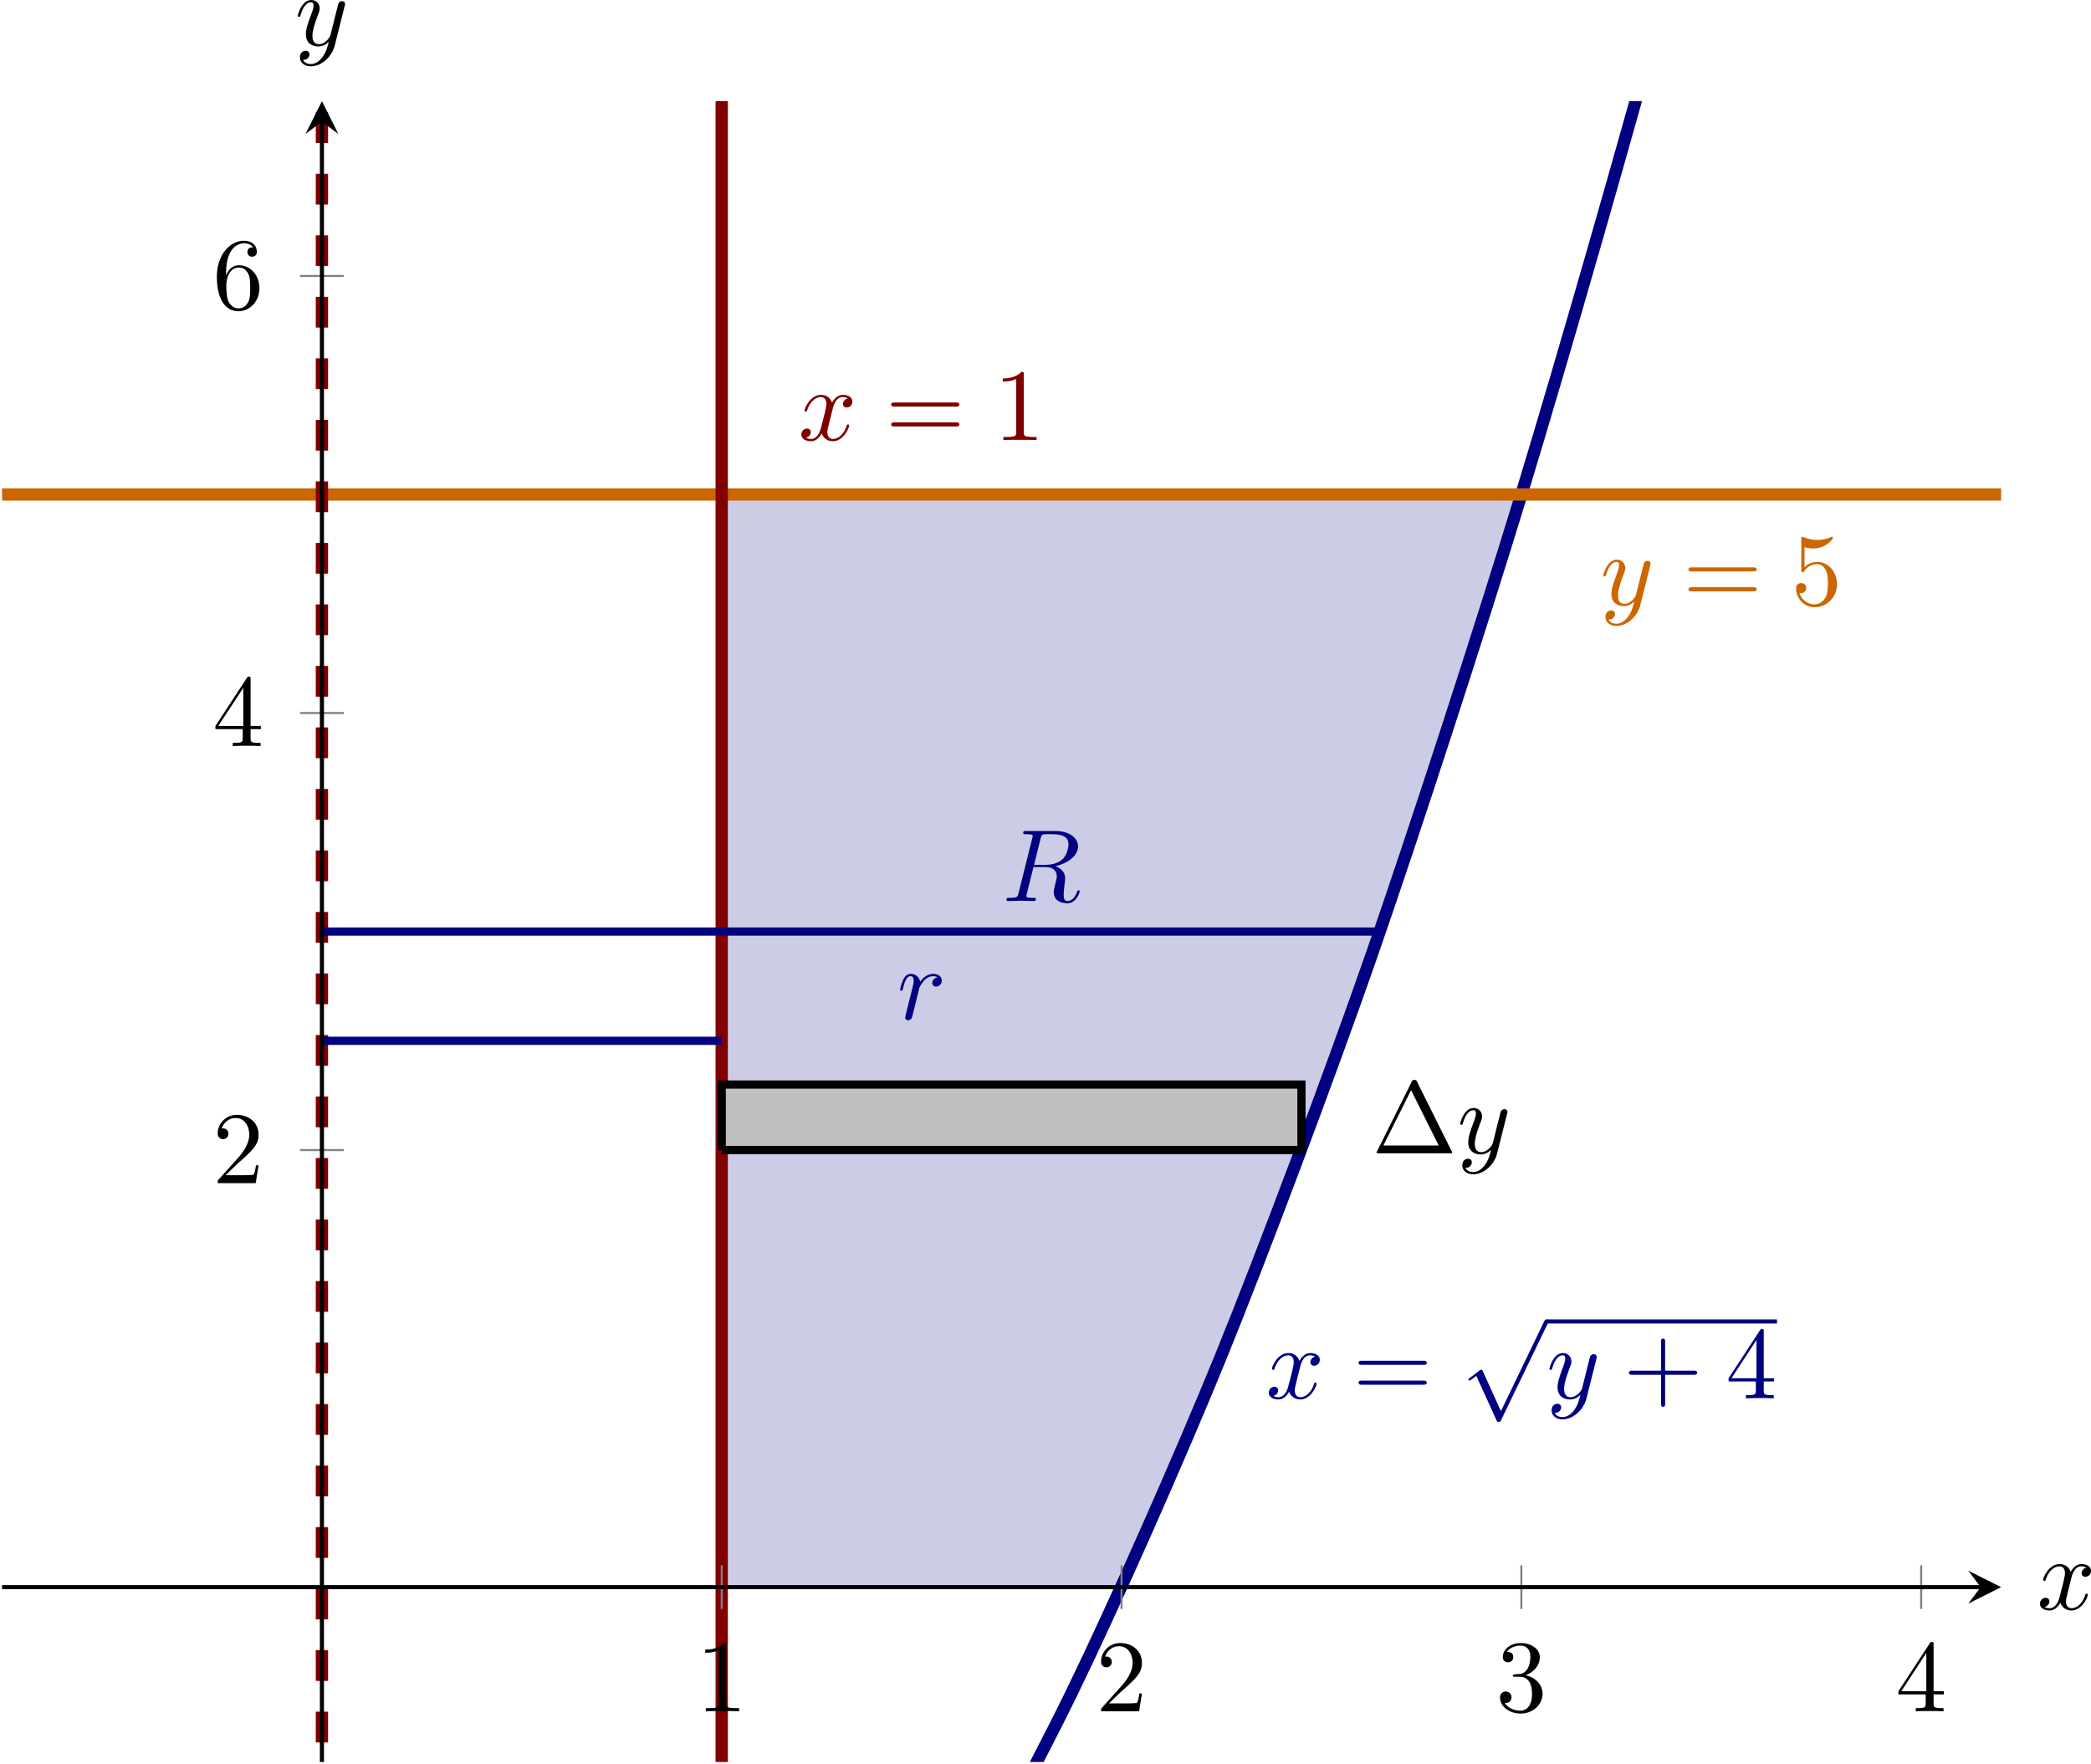
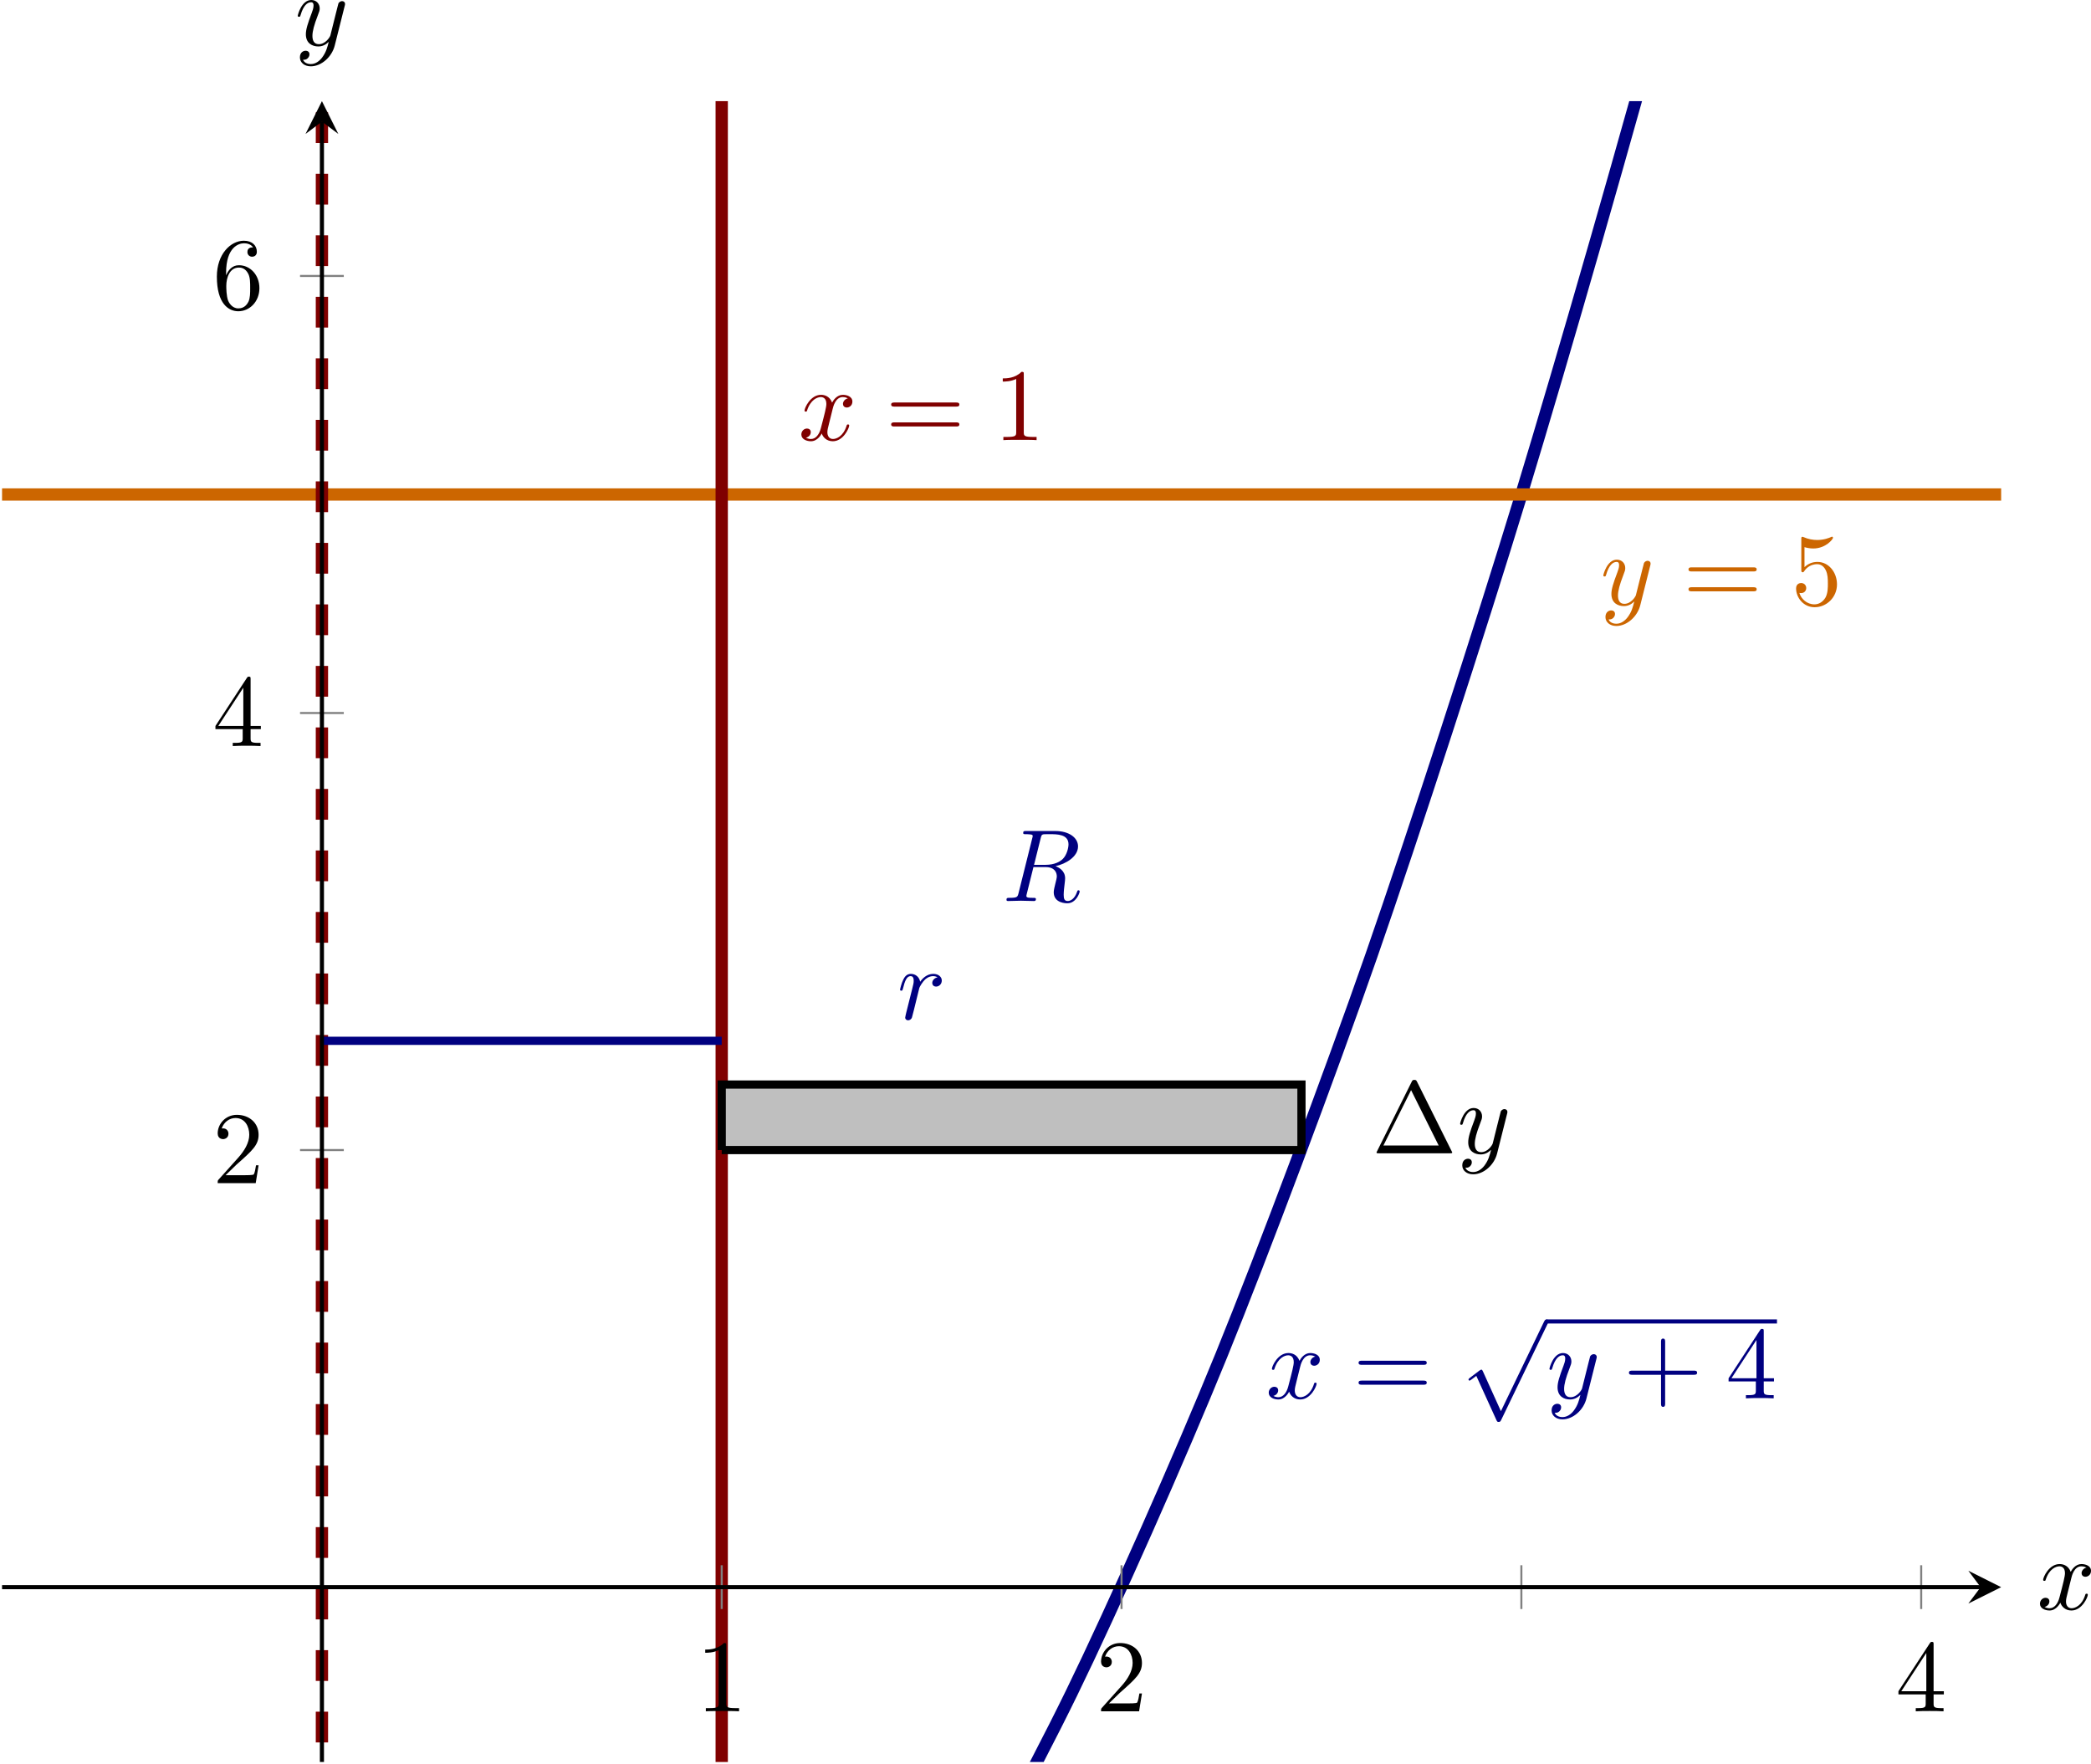
<svg xmlns="http://www.w3.org/2000/svg" xmlns:xlink="http://www.w3.org/1999/xlink" version="1.1" width="284.487pt" height="239.996pt" viewBox="4.648 120.252 284.487 239.996">
  <defs>
    <clipPath id="clip24">
-       <path d="M3.52 257.121H197.793V95.723H3.52Z" />
-     </clipPath>
+       </clipPath>
    <clipPath id="clip25">
      <path d="M3.52 257.121H197.793V95.723H3.52Z" />
    </clipPath>
    <clipPath id="clip26">
      <path d="M3.52 257.121H197.793V95.723H3.52Z" />
    </clipPath>
    <path id="g2-112" d="M3.875 8.518L2.122 4.643C2.052 4.483 2.002 4.483 1.973 4.483C1.963 4.483 1.913 4.483 1.803 4.563L.857 5.28C.727 5.38 .727 5.41 .727 5.44C.727 5.489 .757 5.549 .827 5.549C.887 5.549 1.056 5.41 1.166 5.33C1.225 5.28 1.375 5.171 1.484 5.091L3.447 9.405C3.517 9.564 3.567 9.564 3.656 9.564C3.806 9.564 3.836 9.504 3.905 9.365L8.428 0C8.498-.139 8.498-.179 8.498-.199C8.498-.299 8.418-.399 8.299-.399C8.219-.399 8.149-.349 8.07-.189L3.875 8.518Z" />
    <path id="g3-82" d="M3.736-6.117C3.796-6.356 3.826-6.456 4.015-6.486C4.105-6.496 4.423-6.496 4.623-6.496C5.33-6.496 6.436-6.496 6.436-5.509C6.436-5.171 6.276-4.483 5.888-4.095C5.629-3.836 5.101-3.517 4.204-3.517H3.088L3.736-6.117ZM5.171-3.387C6.177-3.606 7.362-4.304 7.362-5.31C7.362-6.167 6.466-6.804 5.161-6.804H2.321C2.122-6.804 2.032-6.804 2.032-6.605C2.032-6.496 2.122-6.496 2.311-6.496C2.331-6.496 2.521-6.496 2.69-6.476C2.869-6.456 2.959-6.446 2.959-6.316C2.959-6.276 2.949-6.247 2.919-6.127L1.584-.777C1.484-.389 1.465-.309 .677-.309C.498-.309 .408-.309 .408-.11C.408 0 .528 0 .548 0C.827 0 1.524-.03 1.803-.03S2.79 0 3.068 0C3.148 0 3.268 0 3.268-.199C3.268-.309 3.178-.309 2.989-.309C2.62-.309 2.341-.309 2.341-.488C2.341-.548 2.361-.598 2.371-.658L3.029-3.298H4.214C5.121-3.298 5.3-2.74 5.3-2.391C5.3-2.242 5.22-1.933 5.161-1.704C5.091-1.425 5.001-1.056 5.001-.857C5.001 .219 6.197 .219 6.326 .219C7.173 .219 7.522-.787 7.522-.927C7.522-1.046 7.412-1.046 7.402-1.046C7.313-1.046 7.293-.976 7.273-.907C7.024-.169 6.595 0 6.366 0C6.037 0 5.968-.219 5.968-.608C5.968-.917 6.027-1.425 6.067-1.743C6.087-1.883 6.107-2.072 6.107-2.212C6.107-2.979 5.44-3.288 5.171-3.387Z" />
    <path id="g3-114" d="M.877-.588C.847-.438 .787-.209 .787-.159C.787 .02 .927 .11 1.076 .11C1.196 .11 1.375 .03 1.445-.169C1.465-.209 1.803-1.564 1.843-1.743C1.923-2.072 2.102-2.77 2.162-3.039C2.202-3.168 2.481-3.636 2.72-3.856C2.8-3.925 3.088-4.184 3.517-4.184C3.776-4.184 3.925-4.065 3.935-4.065C3.636-4.015 3.417-3.776 3.417-3.517C3.417-3.357 3.527-3.168 3.796-3.168S4.344-3.397 4.344-3.756C4.344-4.105 4.025-4.403 3.517-4.403C2.869-4.403 2.431-3.915 2.242-3.636C2.162-4.085 1.803-4.403 1.335-4.403C.877-4.403 .687-4.015 .598-3.836C.418-3.497 .289-2.899 .289-2.869C.289-2.77 .389-2.77 .408-2.77C.508-2.77 .518-2.78 .578-2.999C.747-3.706 .946-4.184 1.305-4.184C1.474-4.184 1.614-4.105 1.614-3.726C1.614-3.517 1.584-3.407 1.455-2.889L.877-.588Z" />
    <path id="g3-120" d="M3.328-3.009C3.387-3.268 3.616-4.184 4.314-4.184C4.364-4.184 4.603-4.184 4.812-4.055C4.533-4.005 4.334-3.756 4.334-3.517C4.334-3.357 4.443-3.168 4.712-3.168C4.932-3.168 5.25-3.347 5.25-3.746C5.25-4.264 4.663-4.403 4.324-4.403C3.746-4.403 3.397-3.875 3.278-3.646C3.029-4.304 2.491-4.403 2.202-4.403C1.166-4.403 .598-3.118 .598-2.869C.598-2.77 .697-2.77 .717-2.77C.797-2.77 .827-2.79 .847-2.879C1.186-3.935 1.843-4.184 2.182-4.184C2.371-4.184 2.72-4.095 2.72-3.517C2.72-3.208 2.55-2.54 2.182-1.146C2.022-.528 1.674-.11 1.235-.11C1.176-.11 .946-.11 .737-.239C.986-.289 1.205-.498 1.205-.777C1.205-1.046 .986-1.126 .837-1.126C.538-1.126 .289-.867 .289-.548C.289-.09 .787 .11 1.225 .11C1.883 .11 2.242-.588 2.271-.648C2.391-.279 2.75 .11 3.347 .11C4.374 .11 4.941-1.176 4.941-1.425C4.941-1.524 4.852-1.524 4.822-1.524C4.732-1.524 4.712-1.484 4.692-1.415C4.364-.349 3.686-.11 3.367-.11C2.979-.11 2.819-.428 2.819-.767C2.819-.986 2.879-1.205 2.989-1.644L3.328-3.009Z" />
    <path id="g3-121" d="M4.842-3.796C4.882-3.935 4.882-3.955 4.882-4.025C4.882-4.204 4.742-4.294 4.593-4.294C4.493-4.294 4.334-4.234 4.244-4.085C4.224-4.035 4.144-3.726 4.105-3.547C4.035-3.288 3.965-3.019 3.905-2.75L3.457-.956C3.417-.807 2.989-.11 2.331-.11C1.823-.11 1.714-.548 1.714-.917C1.714-1.375 1.883-1.993 2.222-2.869C2.381-3.278 2.421-3.387 2.421-3.587C2.421-4.035 2.102-4.403 1.604-4.403C.658-4.403 .289-2.959 .289-2.869C.289-2.77 .389-2.77 .408-2.77C.508-2.77 .518-2.79 .568-2.949C.837-3.885 1.235-4.184 1.574-4.184C1.654-4.184 1.823-4.184 1.823-3.866C1.823-3.616 1.724-3.357 1.654-3.168C1.255-2.112 1.076-1.544 1.076-1.076C1.076-.189 1.704 .11 2.291 .11C2.68 .11 3.019-.06 3.298-.339C3.168 .179 3.049 .667 2.65 1.196C2.391 1.534 2.012 1.823 1.554 1.823C1.415 1.823 .966 1.793 .797 1.405C.956 1.405 1.086 1.405 1.225 1.285C1.325 1.196 1.425 1.066 1.425 .877C1.425 .568 1.156 .528 1.056 .528C.827 .528 .498 .687 .498 1.176C.498 1.674 .936 2.042 1.554 2.042C2.58 2.042 3.606 1.136 3.885 .01L4.842-3.796Z" />
    <path id="g4-1" d="M4.403-6.954C4.334-7.083 4.314-7.133 4.144-7.133S3.955-7.083 3.885-6.954L.518-.199C.468-.11 .468-.09 .468-.08C.468 0 .528 0 .687 0H7.601C7.761 0 7.821 0 7.821-.08C7.821-.09 7.821-.11 7.771-.199L4.403-6.954ZM3.826-6.137L6.506-.757H1.136L3.826-6.137Z" />
    <path id="g4-43" d="M4.075-2.291H6.854C6.994-2.291 7.183-2.291 7.183-2.491S6.994-2.69 6.854-2.69H4.075V-5.479C4.075-5.619 4.075-5.808 3.875-5.808S3.676-5.619 3.676-5.479V-2.69H.887C.747-2.69 .558-2.69 .558-2.491S.747-2.291 .887-2.291H3.676V.498C3.676 .638 3.676 .827 3.875 .827S4.075 .638 4.075 .498V-2.291Z" />
    <path id="g4-49" d="M2.929-6.376C2.929-6.615 2.929-6.635 2.7-6.635C2.082-5.998 1.205-5.998 .887-5.998V-5.689C1.086-5.689 1.674-5.689 2.192-5.948V-.787C2.192-.428 2.162-.309 1.265-.309H.946V0C1.295-.03 2.162-.03 2.56-.03S3.826-.03 4.174 0V-.309H3.856C2.959-.309 2.929-.418 2.929-.787V-6.376Z" />
    <path id="g4-50" d="M1.265-.767L2.321-1.793C3.875-3.168 4.473-3.706 4.473-4.702C4.473-5.838 3.577-6.635 2.361-6.635C1.235-6.635 .498-5.719 .498-4.832C.498-4.274 .996-4.274 1.026-4.274C1.196-4.274 1.544-4.394 1.544-4.802C1.544-5.061 1.365-5.32 1.016-5.32C.936-5.32 .917-5.32 .887-5.31C1.116-5.958 1.654-6.326 2.232-6.326C3.138-6.326 3.567-5.519 3.567-4.702C3.567-3.905 3.068-3.118 2.521-2.501L.608-.369C.498-.259 .498-.239 .498 0H4.194L4.473-1.733H4.224C4.174-1.435 4.105-.996 4.005-.847C3.935-.767 3.278-.767 3.059-.767H1.265Z" />
-     <path id="g4-51" d="M2.889-3.507C3.706-3.776 4.284-4.473 4.284-5.26C4.284-6.077 3.407-6.635 2.451-6.635C1.445-6.635 .687-6.037 .687-5.28C.687-4.951 .907-4.762 1.196-4.762C1.504-4.762 1.704-4.981 1.704-5.27C1.704-5.768 1.235-5.768 1.086-5.768C1.395-6.257 2.052-6.386 2.411-6.386C2.819-6.386 3.367-6.167 3.367-5.27C3.367-5.151 3.347-4.573 3.088-4.134C2.79-3.656 2.451-3.626 2.202-3.616C2.122-3.606 1.883-3.587 1.813-3.587C1.733-3.577 1.664-3.567 1.664-3.467C1.664-3.357 1.733-3.357 1.903-3.357H2.341C3.158-3.357 3.527-2.68 3.527-1.704C3.527-.349 2.839-.06 2.401-.06C1.973-.06 1.225-.229 .877-.817C1.225-.767 1.534-.986 1.534-1.365C1.534-1.724 1.265-1.923 .976-1.923C.737-1.923 .418-1.783 .418-1.345C.418-.438 1.345 .219 2.431 .219C3.646 .219 4.553-.687 4.553-1.704C4.553-2.521 3.925-3.298 2.889-3.507Z" />
    <path id="g4-52" d="M2.929-1.644V-.777C2.929-.418 2.909-.309 2.172-.309H1.963V0C2.371-.03 2.889-.03 3.308-.03S4.254-.03 4.663 0V-.309H4.453C3.716-.309 3.696-.418 3.696-.777V-1.644H4.692V-1.953H3.696V-6.486C3.696-6.685 3.696-6.745 3.537-6.745C3.447-6.745 3.417-6.745 3.337-6.625L.279-1.953V-1.644H2.929ZM2.989-1.953H.558L2.989-5.669V-1.953Z" />
    <path id="g4-53" d="M4.473-2.002C4.473-3.188 3.656-4.184 2.58-4.184C2.102-4.184 1.674-4.025 1.315-3.676V-5.619C1.514-5.559 1.843-5.489 2.162-5.489C3.387-5.489 4.085-6.396 4.085-6.526C4.085-6.585 4.055-6.635 3.985-6.635C3.975-6.635 3.955-6.635 3.905-6.605C3.706-6.516 3.218-6.316 2.55-6.316C2.152-6.316 1.694-6.386 1.225-6.595C1.146-6.625 1.126-6.625 1.106-6.625C1.006-6.625 1.006-6.545 1.006-6.386V-3.437C1.006-3.258 1.006-3.178 1.146-3.178C1.215-3.178 1.235-3.208 1.275-3.268C1.385-3.427 1.753-3.965 2.56-3.965C3.078-3.965 3.328-3.507 3.407-3.328C3.567-2.959 3.587-2.57 3.587-2.072C3.587-1.724 3.587-1.126 3.347-.707C3.108-.319 2.74-.06 2.281-.06C1.554-.06 .986-.588 .817-1.176C.847-1.166 .877-1.156 .986-1.156C1.315-1.156 1.484-1.405 1.484-1.644S1.315-2.132 .986-2.132C.847-2.132 .498-2.062 .498-1.604C.498-.747 1.186 .219 2.301 .219C3.457 .219 4.473-.737 4.473-2.002Z" />
    <path id="g4-54" d="M1.315-3.268V-3.507C1.315-6.027 2.55-6.386 3.059-6.386C3.298-6.386 3.716-6.326 3.935-5.988C3.786-5.988 3.387-5.988 3.387-5.539C3.387-5.23 3.626-5.081 3.846-5.081C4.005-5.081 4.304-5.171 4.304-5.559C4.304-6.157 3.866-6.635 3.039-6.635C1.763-6.635 .418-5.35 .418-3.148C.418-.488 1.574 .219 2.501 .219C3.606 .219 4.553-.717 4.553-2.032C4.553-3.298 3.666-4.254 2.56-4.254C1.883-4.254 1.514-3.746 1.315-3.268ZM2.501-.06C1.873-.06 1.574-.658 1.514-.807C1.335-1.275 1.335-2.072 1.335-2.252C1.335-3.029 1.654-4.025 2.55-4.025C2.71-4.025 3.168-4.025 3.477-3.407C3.656-3.039 3.656-2.531 3.656-2.042C3.656-1.564 3.656-1.066 3.487-.707C3.188-.11 2.73-.06 2.501-.06Z" />
    <path id="g4-61" d="M6.844-3.258C6.994-3.258 7.183-3.258 7.183-3.457S6.994-3.656 6.854-3.656H.887C.747-3.656 .558-3.656 .558-3.457S.747-3.258 .897-3.258H6.844ZM6.854-1.325C6.994-1.325 7.183-1.325 7.183-1.524S6.994-1.724 6.844-1.724H.897C.747-1.724 .558-1.724 .558-1.524S.747-1.325 .887-1.325H6.854Z" />
  </defs>
  <g id="page5" transform="matrix(1.4 0 0 1.4 0 0)">
-     <path d="M73.457 133.949H74.242H75.027H75.813H76.598H77.383H78.168H78.953H79.738H80.523H81.309H82.094H82.879H83.664H84.449H85.231H86.016H86.801H87.586H88.371H89.156H89.941H90.727H91.512H92.297H93.082H93.867H94.652H95.438H96.223H97.004H97.789H98.574H99.359H100.145H100.93H101.715H102.5H103.285H104.07H104.855H105.641H106.426H107.211H107.996H108.777H109.562H110.348H111.133H111.918H112.703H113.488H114.273H115.058H115.844H116.629H117.414H118.199H118.984H119.769H120.555H121.336H122.121H122.906H123.691H124.476H125.262H126.047H126.832H127.617H128.402H129.187H129.973H130.758H131.543H132.328H133.109H133.894H134.68H135.465H136.25H137.035H137.82H138.605H139.39H140.176H140.961H141.746H142.531H143.316H144.101H144.887H145.668H146.453H147.238H148.023H148.808H149.594H150.379H151.164L112.308 240.133H111.918H111.523H111.133H110.738H110.348H109.953H109.562H109.168H108.777H108.387H107.992H107.601H107.207H106.816H106.422H106.031H105.637H105.246H104.851H104.461H104.066H103.676H103.285H102.891H102.5H102.106H101.715H101.32H100.93H100.535H100.145H99.75H99.359H98.965H98.574H98.184H97.789H97.398H97.004H96.613H96.219H95.828H95.434H95.043H94.648H94.258H93.863H93.473H93.082H92.688H92.297H91.902H91.512H91.117H90.727H90.332H89.941H89.547H89.156H88.762H88.371H87.981H87.586H87.195H86.801H86.41H86.016H85.625H85.231H84.84H84.445H84.055H83.66H83.27H82.875H82.484H82.094H81.699H81.309H80.914H80.523H80.129H79.738H79.344H78.953H78.559H78.168H77.773H77.383H76.992H76.598H76.207H75.813H75.422H75.027H74.637H74.242H73.852H73.457Z" fill="#cccce6" clip-path="url(#clip24)" />
-     <path d="M112.312 240.133L113.933 236.555L115.551 232.906L117.172 229.18L118.789 225.383L120.406 221.512L122.027 217.566L123.644 213.551L125.266 209.457L126.883 205.289L128.504 201.051L130.121 196.738L131.742 192.352L133.359 187.891L134.976 183.356L136.598 178.746L138.215 174.062L139.836 169.309L141.453 164.477L143.074 159.574L144.691 154.598L146.312 149.547L147.93 144.422L149.547 139.223L151.168 133.949H151.164H150.379H149.594H148.808H148.023H147.238H146.453H145.668H144.887H144.101H143.316H142.531H141.746H140.961H140.176H139.39H138.605H137.82H137.035H136.25H135.465H134.68H133.894H133.109H132.328H131.543H130.758H129.973H129.187H128.402H127.617H126.832H126.047H125.262H124.476H123.691H122.906H122.121H121.336H120.555H119.769H118.984H118.199H117.414H116.629H115.844H115.058H114.273H113.488H112.703H111.918H111.133H110.348H109.562H108.777H107.996H107.211H106.426H105.641H104.855H104.07H103.285H102.5H101.715H100.93H100.145H99.359H98.574H97.789H97.004H96.223H95.438H94.652H93.867H93.082H92.297H91.512H90.727H89.941H89.156H88.371H87.586H86.801H86.016H85.231H84.449H83.664H82.879H82.094H81.309H80.523H79.738H78.953H78.168H77.383H76.598H75.813H75.027H74.242H73.457Z" fill="#cccce6" clip-path="url(#clip25)" />
    <path d="M34.605 325.078C34.605 325.078 45.133 323.746 49.176 322.09C53.219 320.434 59.703 316.445 63.746 313.133C67.789 309.816 74.273 303.172 78.316 298.199C82.359 293.227 88.844 283.926 92.887 277.293C96.93 270.664 103.414 258.703 107.457 250.418C111.5 242.129 117.984 227.512 122.027 217.566S132.555 190.348 136.598 178.746C140.64 167.141 147.125 147.207 151.168 133.949S161.695 98.098 165.738 83.18C169.781 68.266 176.265 43.016 180.308 26.441C184.351 9.867 190.836-18.043 194.879-36.273C198.922-54.504 205.406-85.07 209.449-104.961S219.976-158.074 224.019-179.621S234.547-237.047 238.59-260.25C242.633-283.457 249.117-321.996 253.16-346.855C257.203-371.719 263.687-412.914 267.73-439.434C271.777-465.953 278.258-509.809 282.305-537.984C286.348-566.16 292.832-612.672 296.875-642.508C300.918-672.34 307.402-721.512 311.445-753C315.488-784.49 321.973-836.32 326.016-869.47C330.058-902.62 336.543-957.11 340.586-991.91C344.629-1026.72 351.113-1083.86 355.156-1120.33C359.199-1156.79 365.683-1216.59 369.726-1254.71S384.297-1395.07 384.297-1395.07" stroke="#000080" fill="none" stroke-width="1.196" stroke-miterlimit="10" clip-path="url(#clip26)" />
    <path d="M-353.945 133.949C-353.945 133.949-330.551 133.949-321.567 133.949C-312.578 133.949-298.172 133.949-289.188 133.949C-280.199 133.949-265.793 133.949-256.809 133.949C-247.82 133.949-233.414 133.949-224.43 133.949C-215.442 133.949-201.035 133.949-192.051 133.949C-183.063 133.949-168.656 133.949-159.672 133.949C-150.684 133.949-136.277 133.949-127.293 133.949C-118.305 133.949-103.899 133.949-94.914 133.949C-85.926 133.949-71.519 133.949-62.535 133.949C-53.547 133.949-39.141 133.949-30.156 133.949C-21.172 133.949-6.762 133.949 2.223 133.949C11.207 133.949 25.617 133.949 34.602 133.949C43.586 133.949 57.996 133.949 66.981 133.949C75.965 133.949 90.375 133.949 99.359 133.949C108.344 133.949 122.754 133.949 131.738 133.949C140.723 133.949 155.133 133.949 164.117 133.949S187.512 133.949 196.496 133.949S219.89 133.949 228.875 133.949C237.859 133.949 252.269 133.949 261.254 133.949C270.238 133.949 284.648 133.949 293.633 133.949C302.617 133.949 317.027 133.949 326.012 133.949C334.996 133.949 349.406 133.949 358.391 133.949C367.375 133.949 381.785 133.949 390.769 133.949C399.754 133.949 423.148 133.949 423.148 133.949" stroke="#c60" fill="none" stroke-width="1.196" stroke-miterlimit="10" clip-path="url(#clip26)" />
    <path d="M73.457 452.496C73.457 452.496 73.457 27.766 73.457 27.766" stroke="#800000" fill="none" stroke-width="1.196" stroke-miterlimit="10" clip-path="url(#clip26)" />
    <path d="M34.605 452.496V27.766" stroke="#800000" fill="none" stroke-width="1.196" stroke-miterlimit="10" stroke-dasharray="2.989 2.989" clip-path="url(#clip26)" />
    <path d="M73.457 197.656H129.797V191.289H73.457V197.656" fill="#bfbfbf" clip-path="url(#clip26)" />
    <path d="M73.457 197.656H129.797V191.289H73.457V197.656" stroke="#000" fill="none" stroke-width=".797" stroke-miterlimit="10" clip-path="url(#clip26)" />
    <g transform="matrix(1 0 0 1 133.105 -59.15)">
      <use x="3.52" y="257.12" xlink:href="#g4-1" />
      <use x="11.822" y="257.12" xlink:href="#g3-121" />
    </g>
-     <path d="M34.605 176.422H137.18" stroke="#000080" fill="none" stroke-width=".797" stroke-miterlimit="10" clip-path="url(#clip26)" />
    <g fill="#000080" transform="matrix(1 0 0 1 97.202 -83.665)">
      <use x="3.52" y="257.12" xlink:href="#g3-82" />
    </g>
    <path d="M34.605 187.039H73.457" stroke="#000080" fill="none" stroke-width=".797" stroke-miterlimit="10" clip-path="url(#clip26)" />
    <g fill="#000080" transform="matrix(1 0 0 1 86.98 -72.183)">
      <use x="3.52" y="257.12" xlink:href="#g3-114" />
    </g>
    <g fill="#000080" transform="matrix(1 0 0 1 122.808 -35.336)">
      <use x="3.52" y="257.12" xlink:href="#g3-120" />
      <use x="11.981" y="257.12" xlink:href="#g4-61" />
      <use x="22.497" y="249.847" xlink:href="#g2-112" />
    </g>
    <rect x="30.8" y="249.449" height=".398" width="22.4" transform="matrix(1 0 0 1 122.808 -35.336)" fill="#000080" />
    <g fill="#000080" transform="matrix(1 0 0 1 122.808 -35.336)">
      <use x="30.8" y="257.12" xlink:href="#g3-121" />
      <use x="38.256" y="257.12" xlink:href="#g4-43" />
      <use x="48.218" y="257.12" xlink:href="#g4-52" />
    </g>
    <g fill="#c60" transform="matrix(1 0 0 1 155.322 -112.435)">
      <use x="3.52" y="257.12" xlink:href="#g3-121" />
      <use x="11.529" y="257.12" xlink:href="#g4-61" />
      <use x="22.045" y="257.12" xlink:href="#g4-53" />
    </g>
    <g fill="#800000" transform="matrix(1 0 0 1 77.386 -128.455)">
      <use x="3.52" y="257.12" xlink:href="#g3-120" />
      <use x="11.981" y="257.12" xlink:href="#g4-61" />
      <use x="22.497" y="257.12" xlink:href="#g4-49" />
    </g>
    <g transform="matrix(1 0 0 1 67.448 -4.923)">
      <use x="3.52" y="257.12" xlink:href="#g4-49" />
    </g>
    <g transform="matrix(1 0 0 1 106.303 -4.923)">
      <use x="3.52" y="257.12" xlink:href="#g4-50" />
    </g>
    <g transform="matrix(1 0 0 1 145.157 -4.923)">
      <use x="3.52" y="257.12" xlink:href="#g4-51" />
    </g>
    <g transform="matrix(1 0 0 1 184.012 -4.923)">
      <use x="3.52" y="257.12" xlink:href="#g4-52" />
    </g>
    <g transform="matrix(1 0 0 1 20.457 -56.252)">
      <use x="3.52" y="257.12" xlink:href="#g4-50" />
    </g>
    <g transform="matrix(1 0 0 1 20.457 -98.725)">
      <use x="3.52" y="257.12" xlink:href="#g4-52" />
    </g>
    <g transform="matrix(1 0 0 1 20.457 -141.197)">
      <use x="3.52" y="257.12" xlink:href="#g4-54" />
    </g>
    <g transform="matrix(1 0 0 1 197.755 -14.829)">
      <use x="3.52" y="257.12" xlink:href="#g3-120" />
    </g>
    <g transform="matrix(1 0 0 1 28.448 -166.822)">
      <use x="3.52" y="257.12" xlink:href="#g3-121" />
    </g>
    <path d="M73.457 242.258V238.004M112.312 242.258V238.004M151.168 242.258V238.004M190.023 242.258V238.004" stroke="#808080" fill="none" stroke-width=".199" stroke-miterlimit="10" />
    <path d="M32.477 197.656H36.731M32.477 155.184H36.731M32.477 112.711H36.731" stroke="#808080" fill="none" stroke-width=".199" stroke-miterlimit="10" />
    <path d="M3.52 240.133H195.801" stroke="#000" fill="none" stroke-width=".399" stroke-miterlimit="10" />
    <path d="M197.793 240.133L194.605 238.535L195.8 240.133L194.605 241.727" />
    <path d="M34.605 257.121V97.715" stroke="#000" fill="none" stroke-width=".399" stroke-miterlimit="10" />
    <path d="M34.605 95.723L33.012 98.91L34.605 97.715L36.199 98.91" />
  </g>
</svg>